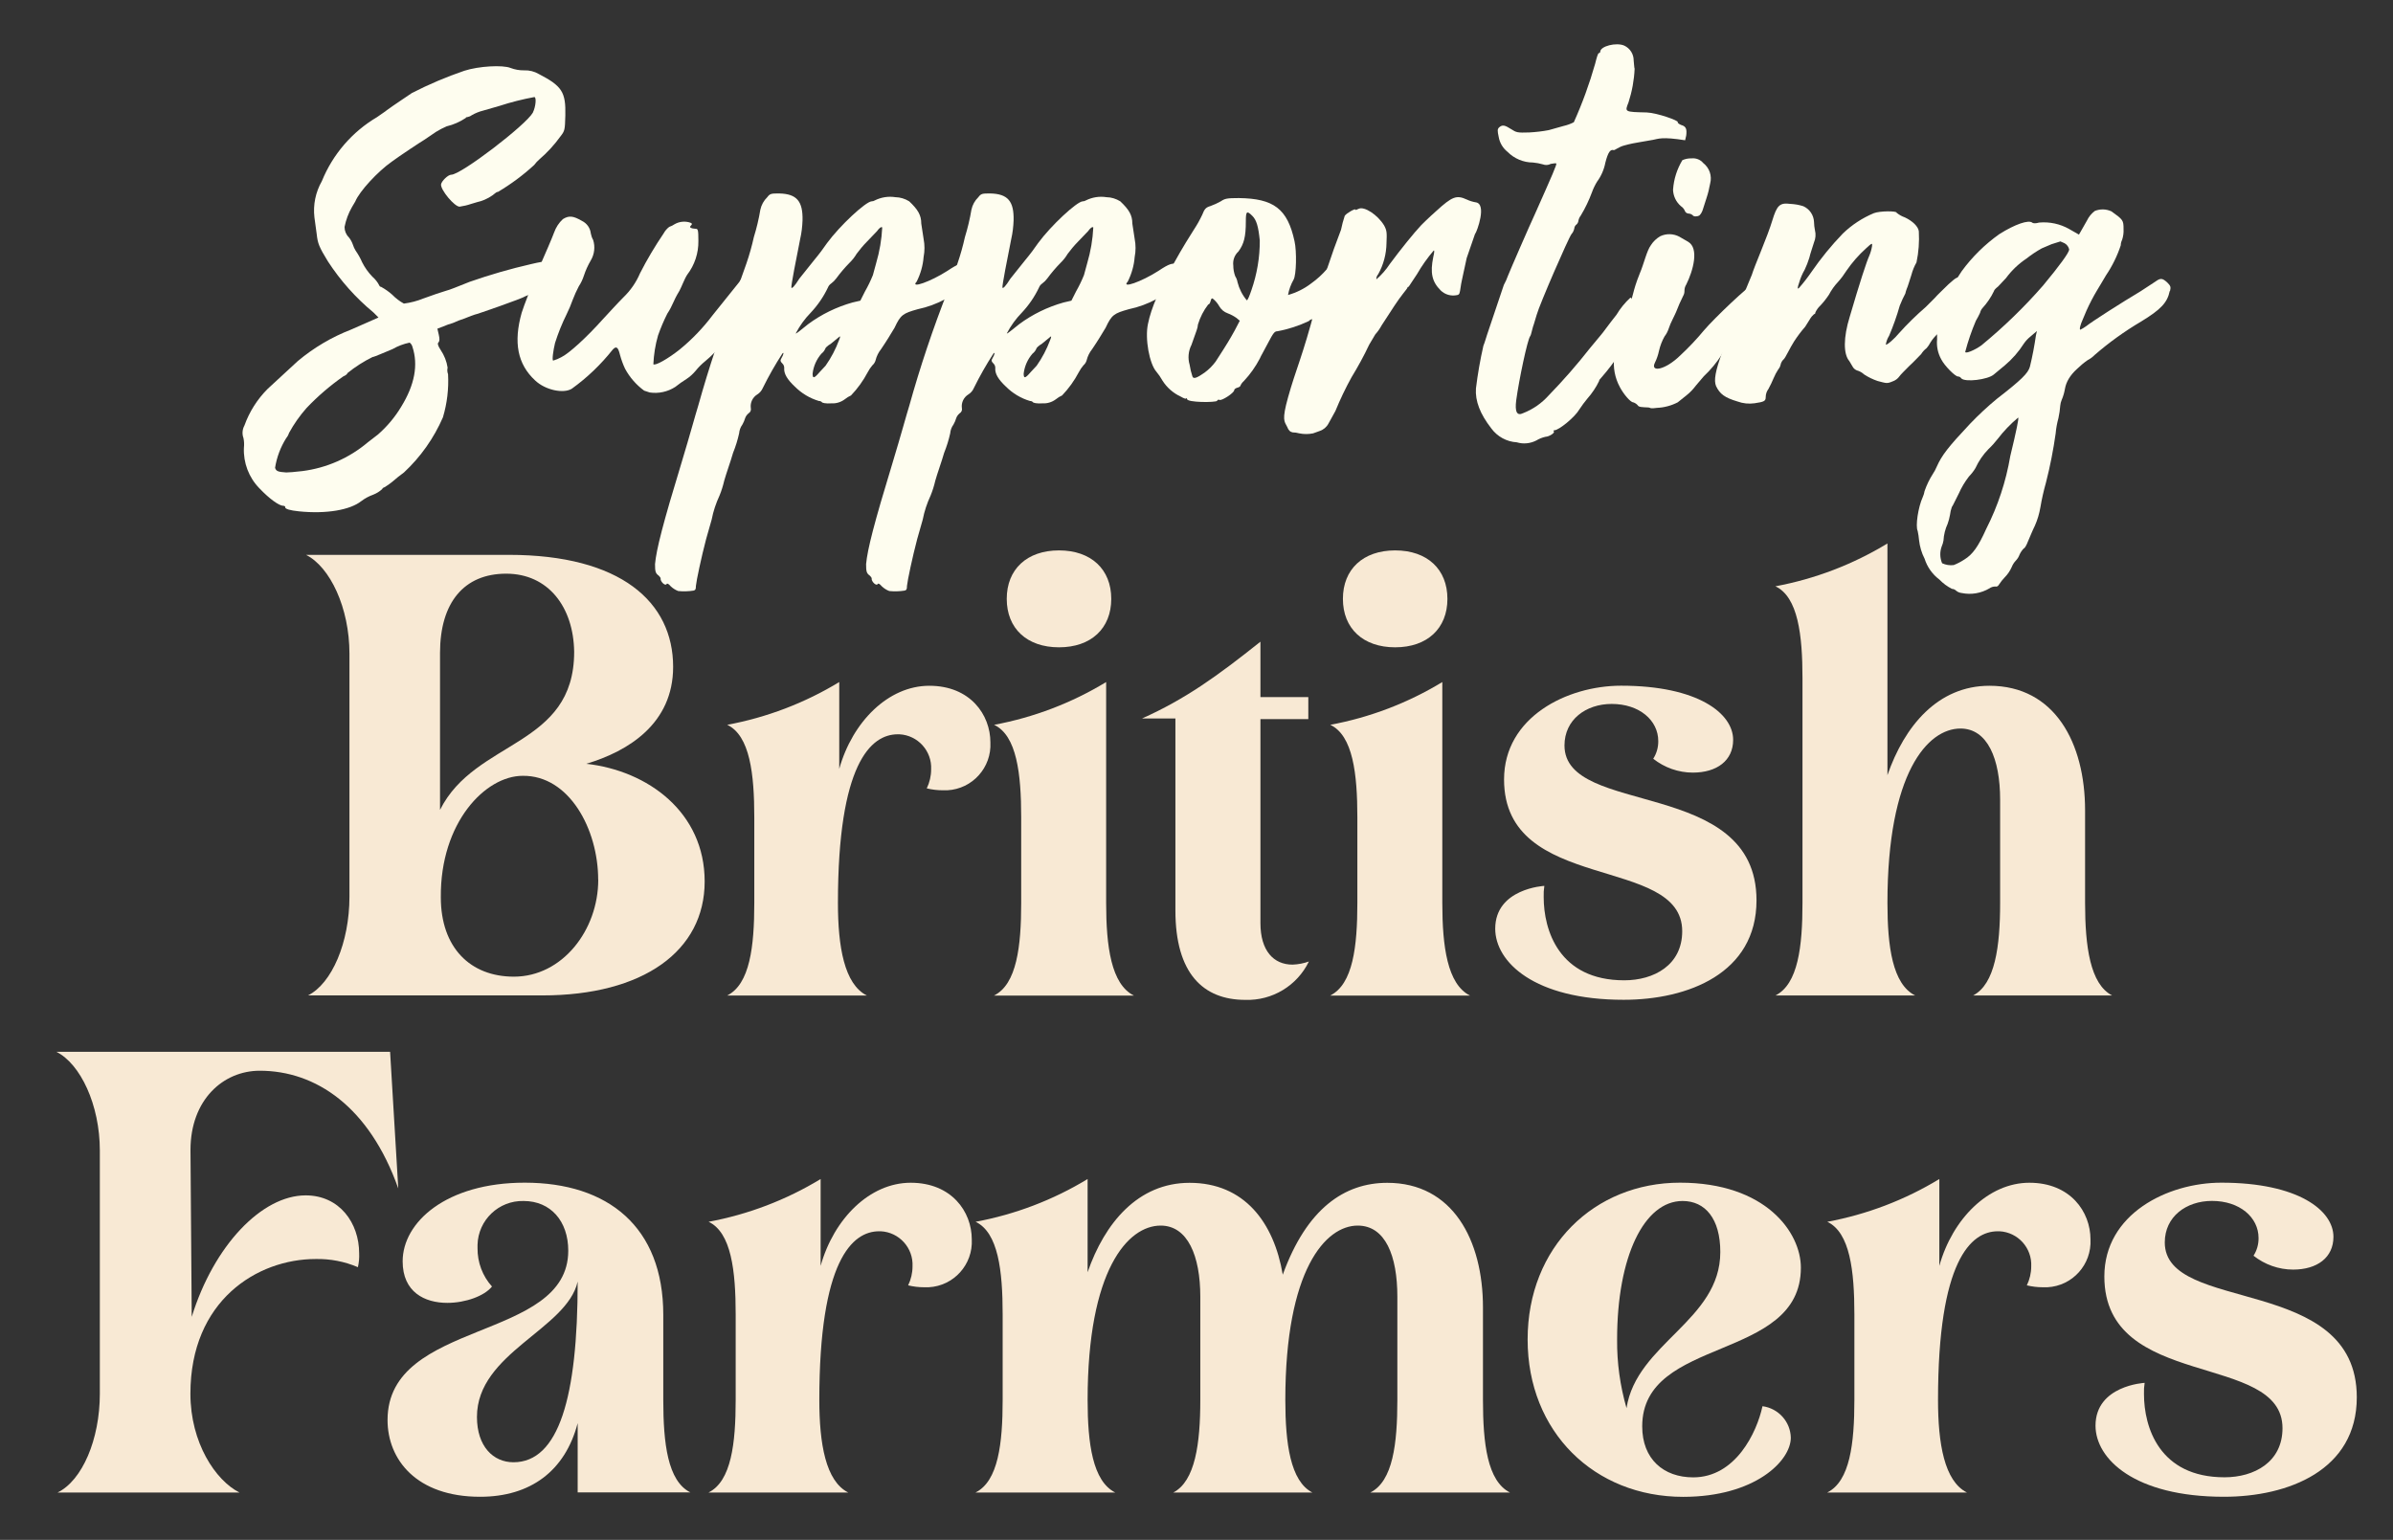
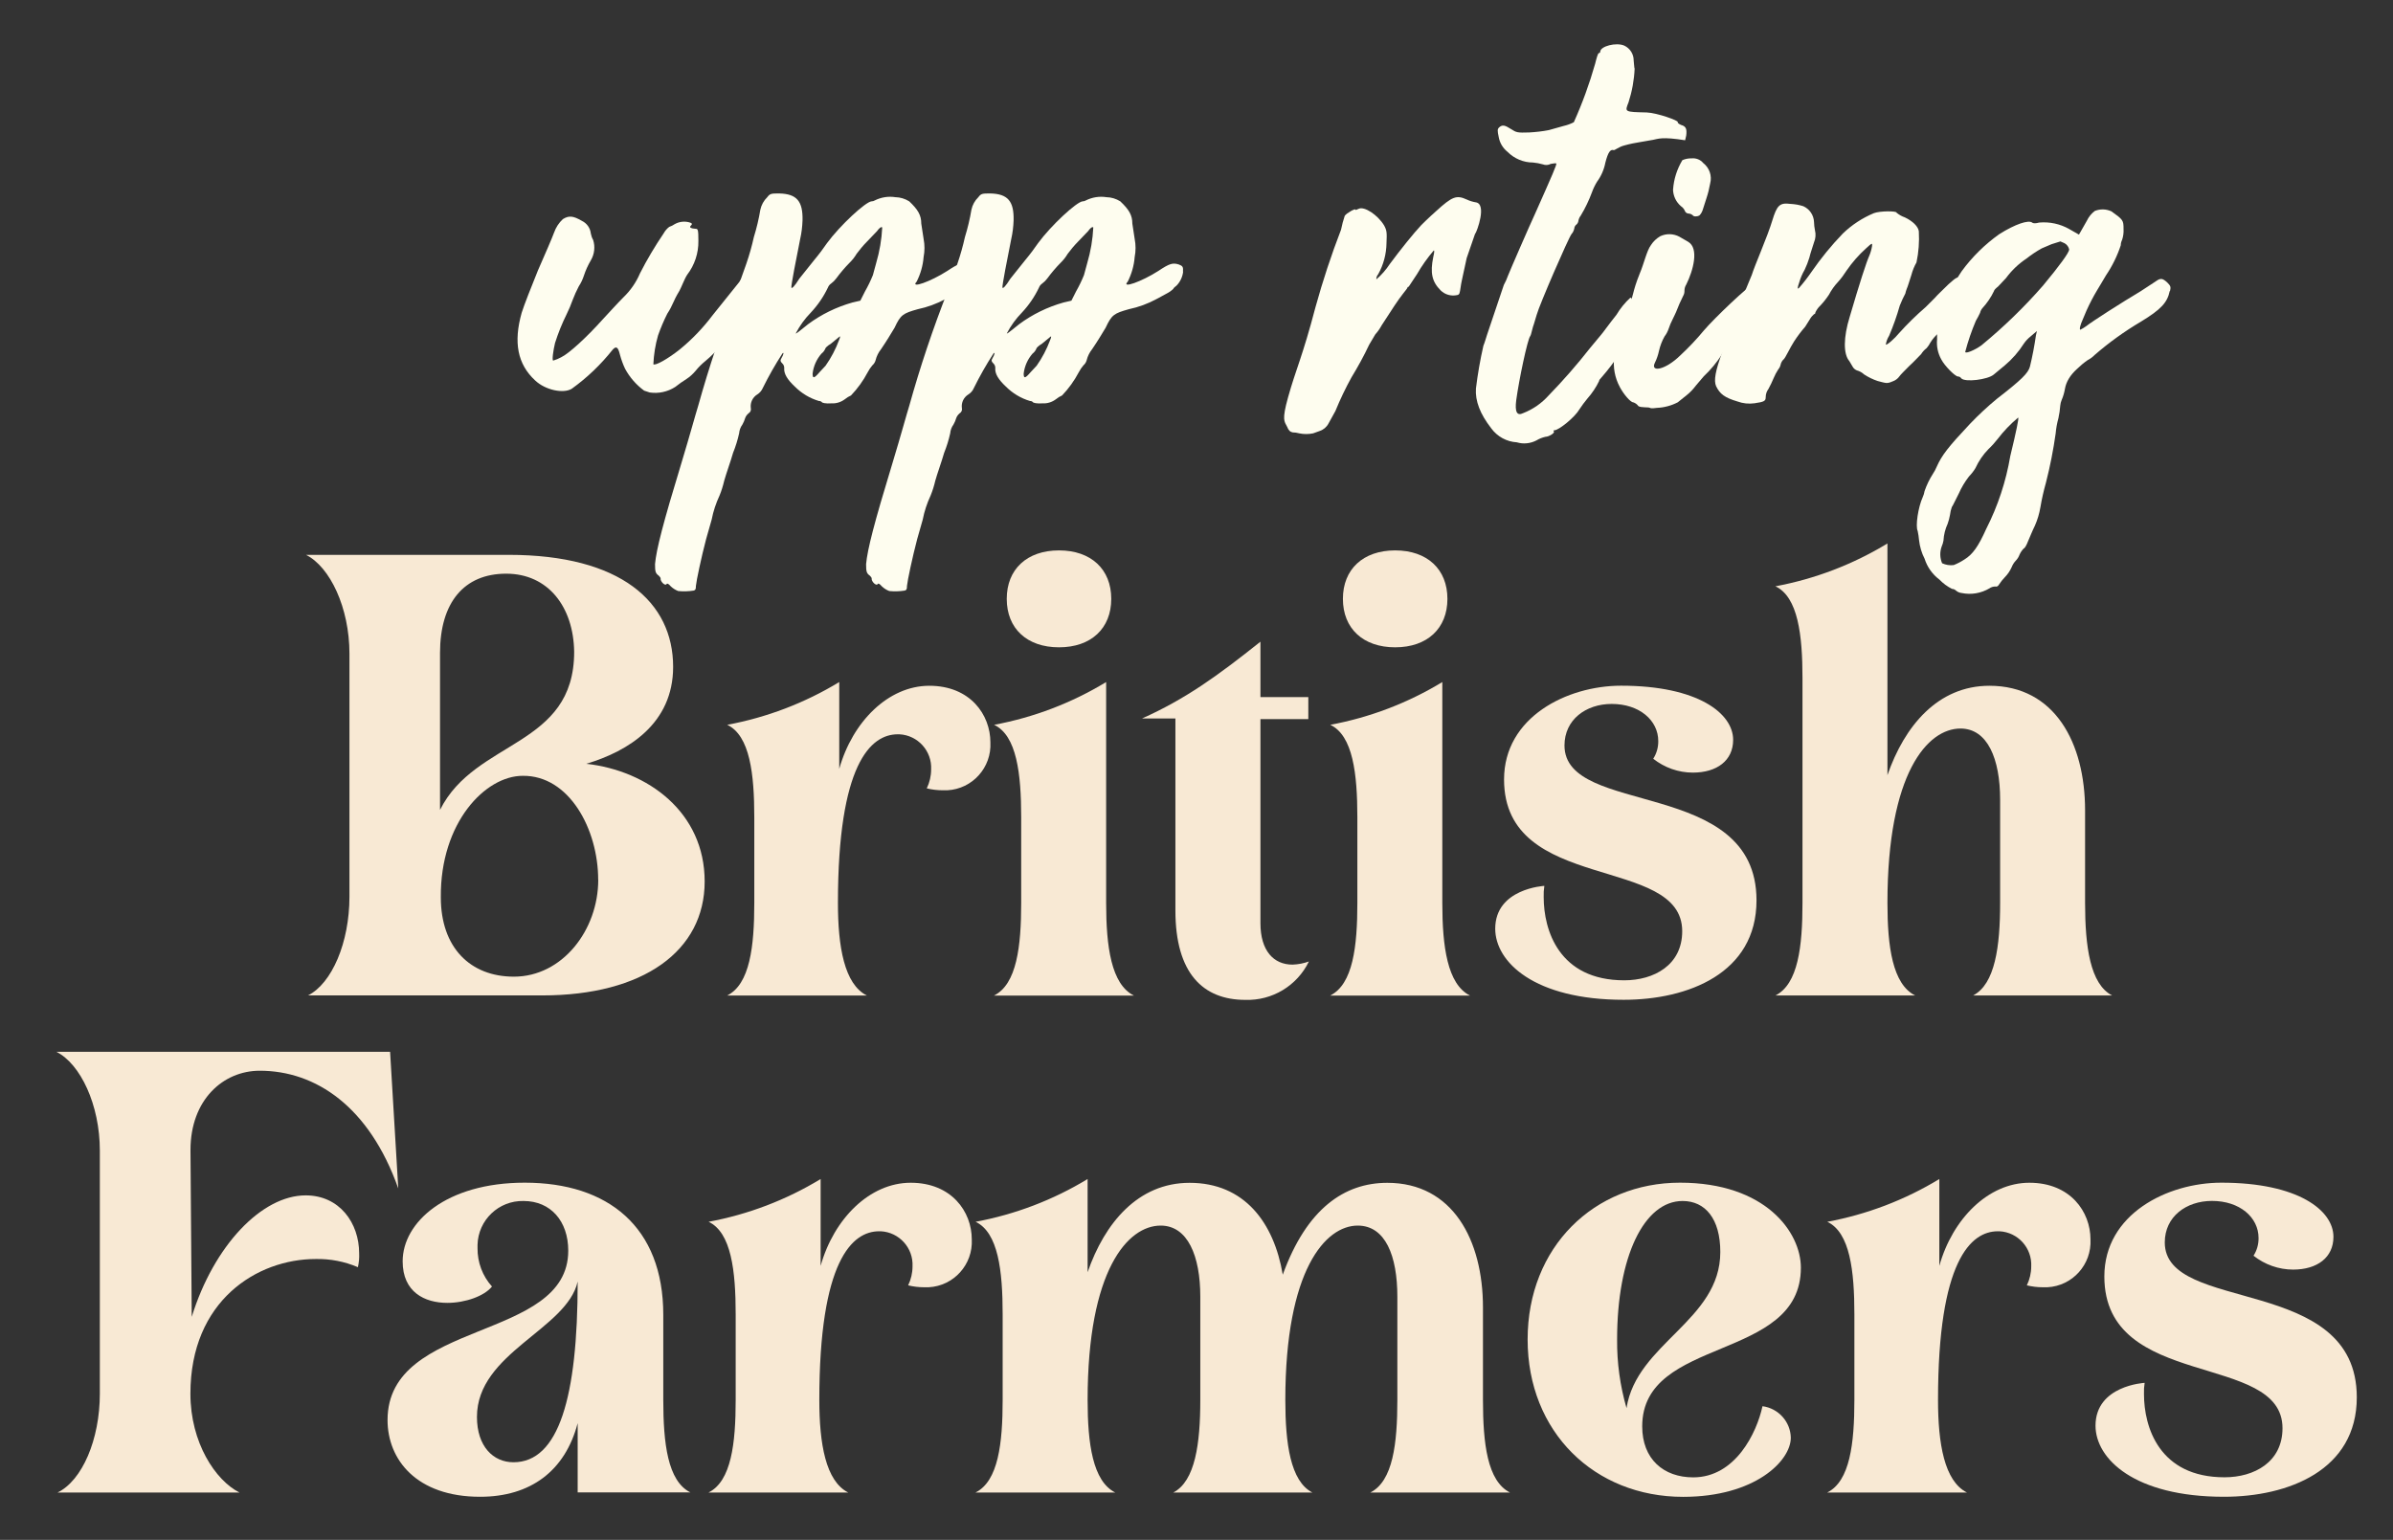
<svg xmlns="http://www.w3.org/2000/svg" id="Layer_1" viewBox="0 0 327.88 211.01">
  <rect x="0" y="0" width="327.88" height="211.01" fill="#333333" stroke="none" />
  <defs>
    <style>      .st0 {        fill: #fefdef;      }      .st1 {        fill: #f8e9d4;      }    </style>
  </defs>
-   <path id="Path_52573" class="st0" d="M51.09,48.9c-1.24.61-2.42,1.36-3.49,2.23,0,.13-.26.32-.57.45-1.81,1.27-3.5,2.72-5.02,4.32-.93,1.05-1.74,2.2-2.41,3.43-.08.26-.21.5-.38.7-.78,1.24-1.3,2.62-1.53,4.07.13.45.38.57,1.53.64.25,0,1.21-.06,2.22-.19,3.3-.42,6.42-1.79,8.96-3.94l1.4-1.08c1.25-1.1,2.33-2.38,3.18-3.81,1.84-2.99,2.35-5.72,1.53-8.2-.06-.23-.19-.43-.38-.57-.83.17-1.62.47-2.35.89-1.21.51-2.42,1.02-2.67,1.08M73.02,15.4c.38-.76.51-2.1.19-2.1-1.61.3-3.21.7-4.77,1.21l-2.22.64c-.56.14-1.09.35-1.59.64-.17.13-.37.21-.57.25-.13,0-.25.06-.25.13-.8.53-1.68.92-2.61,1.14-.51.22-.99.47-1.46.76l-1.59,1.08c-.44.25-3.43,2.23-4.45,2.99-1.91,1.33-4.45,4.07-5.02,5.47l-.45.76c-.49.85-.83,1.77-1.02,2.73,0,.53.2,1.03.57,1.4.25.3.44.65.57,1.02.09.29.22.57.38.83.35.5.65,1.03.89,1.59.36.72.84,1.39,1.4,1.97.39.34.72.75.95,1.21.04.11.14.19.25.19.55.3,1.06.66,1.53,1.08.47.48,1,.89,1.59,1.21.92-.12,1.81-.35,2.67-.7,1.21-.45,2.54-.89,2.99-1.02.89-.25,1.27-.45,3.37-1.27,2.75-.96,5.55-1.77,8.39-2.42,2.41-.57,2.16-.32,2.1.06-.06.19.95-.06,1.21-.06.51,0,.89.51.64.76-.29.45-.55.91-.76,1.4-.45.89-.7,1.21-1.08,1.27-1.02.25-2.02.59-2.99,1.02-.13.19-6.67,2.48-6.86,2.48-.06,0-.7.25-1.34.51-.56.18-1.11.39-1.65.64-.43.12-.86.27-1.27.45l-.83.32.19.82c.13.57.13.89-.06,1.08-.13.13-.06.45.32,1.02.49.73.82,1.55.95,2.42-.07.3-.05.61.06.89.11,2-.13,4-.7,5.91-1.24,2.86-3.06,5.44-5.34,7.56-.55.4-1.08.82-1.59,1.27-.34.28-.7.53-1.08.76-.14.03-.26.12-.32.25-.35.33-.76.58-1.21.76-.59.21-1.15.51-1.65.89-1.53,1.21-4.77,1.78-8.52,1.4-1.27-.13-1.91-.32-1.91-.57.06-.06-.06-.19-.25-.19-.57,0-1.91-.95-3.3-2.42-1.43-1.47-2.19-3.48-2.1-5.53.05-.45.03-.9-.06-1.33-.21-.56-.16-1.19.13-1.72.68-1.89,1.76-3.6,3.18-5.02l4.13-3.81c2.18-1.83,4.65-3.29,7.31-4.32l3.75-1.65-.7-.7c-2.42-2-4.52-4.36-6.23-6.99-1.21-1.97-1.4-2.48-1.53-3.69l-.32-2.35c-.2-1.72.16-3.45,1.02-4.96,1.49-3.67,4.15-6.76,7.56-8.77.51-.38,1.14-.76,1.34-.95.95-.7,2.8-1.91,3.43-2.35,2.32-1.19,4.72-2.21,7.18-3.05,1.97-.64,5.28-.83,6.36-.38.59.22,1.21.33,1.84.32.71-.03,1.42.15,2.03.51,3.18,1.65,3.69,2.48,3.62,5.66-.06,2.03-.06,2.1-.7,2.92-.83,1.15-1.79,2.19-2.86,3.11-.26.23-.5.48-.7.76-1.52,1.4-3.18,2.63-4.96,3.69-.12,0-.23.05-.32.13-.59.51-1.29.9-2.03,1.14-.06,0-.7.19-1.33.38-.52.18-1.05.3-1.59.38-.7,0-2.61-2.29-2.54-3.05.06-.44.95-1.33,1.4-1.33,1.34,0,10.23-6.8,11.19-8.52" />
  <path id="Path_52574" class="st0" d="M104.09,39.11c-.34,1.33-.92,2.58-1.72,3.69-1.08,1.08-1.46,1.46-1.46,1.65-.31.47-.65.91-1.02,1.33-.38.51-.83,1.14-.89,1.27-.69.89-1.48,1.7-2.35,2.42-.49.4-.94.84-1.33,1.33-.37.44-.79.83-1.27,1.14-.53.33-1.04.69-1.53,1.08-1.04.67-2.28.94-3.5.76l-.76-.25c-1.08-.79-1.97-1.81-2.61-2.99-.29-.61-.52-1.25-.7-1.91-.26-1.08-.51-1.27-1.02-.7-1.61,2.03-3.49,3.83-5.59,5.34-1.14.7-3.62.19-5.02-1.14-2.41-2.23-2.99-5.21-1.84-9.28.32-1.02,1.34-3.62,2.22-5.78.95-2.16,1.97-4.51,2.22-5.21.25-.7.66-1.34,1.21-1.84.83-.51,1.4-.45,2.61.25.67.33,1.13.97,1.21,1.72.06.31.16.61.32.89.3.94.18,1.95-.32,2.8-.39.66-.71,1.37-.95,2.1-.17.52-.4,1.01-.7,1.46-.31.6-.59,1.21-.83,1.84-.24.67-.51,1.33-.83,1.97-.63,1.27-1.16,2.59-1.59,3.94-.25,1.02-.44,2.42-.25,2.42.37-.11.74-.26,1.08-.45,1.08-.51,3.56-2.8,5.66-5.15.83-.89,2.1-2.29,2.86-3.05.98-.94,1.76-2.06,2.29-3.31.96-1.89,2.05-3.71,3.24-5.47.19-.35.45-.65.76-.89.27-.09.53-.22.76-.38.66-.37,1.45-.44,2.16-.19.26.13.26.19,0,.45q-.25.32.7.38c.32,0,.38.13.38,1.65.03,1.67-.51,3.31-1.53,4.64-.38.57-.76,1.65-1.08,2.23-.89,1.46-.89,1.97-1.65,3.11-.49.97-.91,1.97-1.27,2.99-.37,1.28-.58,2.61-.64,3.94.25.25,2.03-.76,3.62-2.03,1.69-1.38,3.2-2.96,4.51-4.7l3.62-4.51c.76-1.21,1.78-1.97,1.91-1.59.16.25.36.49.57.7.37.34.49.87.32,1.33" />
  <path id="Path_52575" class="st0" d="M114.9,46.23l-1.08.89c-.44.25-.76.57-.76.7-.11.25-.29.47-.51.64-.67.77-1.09,1.72-1.21,2.73,0,.7.19.7.95-.19l.83-.89c.76-1.08,1.38-2.26,1.84-3.5q.32-.76-.06-.38M120.87,31.16c-.13-.13-.44.13-.7.51l-1.4,1.46c-.51.52-.97,1.07-1.4,1.65-.26.44-.58.85-.95,1.21-.67.68-1.28,1.4-1.84,2.16-.2.27-.43.5-.7.7-.21.14-.36.34-.45.57-.6,1.26-1.4,2.42-2.35,3.43-.81.83-1.49,1.77-2.03,2.8-.06.13,0,.13,1.65-1.21,1.83-1.36,3.9-2.37,6.1-2.99l1.08-.25.64-1.27c.41-.72.77-1.46,1.08-2.23l.45-1.65c.47-1.59.75-3.24.83-4.89M133.19,37.21c-.08.72-.39,1.39-.89,1.91-.25.19-.45.38-.45.45-.26.26-.56.47-.89.64l-1.4.76c-1.2.65-2.48,1.12-3.81,1.4-2.03.57-2.35.76-3.18,2.54-.45.76-1.15,1.91-1.84,2.92-.36.45-.62.97-.76,1.53-.07.27-.23.52-.44.7-.25.29-.46.61-.64.95-.61,1.16-1.38,2.23-2.29,3.18-.3.13-.58.3-.83.51-.53.4-1.18.61-1.84.57-.76.06-1.34-.06-1.34-.19-.11-.09-.24-.14-.38-.13-1.25-.37-2.38-1.05-3.3-1.97-1.02-.95-1.53-1.78-1.46-2.54.01-.24-.08-.47-.26-.64-.25-.25-.32-.38-.13-.7.32-.51.38-.95.13-.64-.98,1.51-1.87,3.08-2.67,4.7-.16.37-.42.68-.76.89-.63.39-.98,1.11-.89,1.84.08.3-.05.61-.32.76-.2.17-.36.39-.45.64-.09.31-.22.61-.38.89-.26.35-.41.77-.45,1.21-.2.91-.48,1.8-.83,2.67-.32,1.14-.95,2.86-1.21,3.81-.16.69-.37,1.37-.64,2.03-.49,1.05-.86,2.16-1.08,3.3l-.76,2.67c-.64,2.42-1.34,5.72-1.4,6.42,0,.45-.06.57-.32.64-.69.11-1.4.13-2.1.06-.38-.14-.72-.36-1.02-.64-.32-.38-.51-.44-.57-.32-.19.32-.83-.32-.83-.7.06-.13-.13-.32-.25-.45-.45-.32-.51-.57-.51-1.59.19-2.03,1.08-5.53,3.62-13.85,1.21-4,1.91-6.61,2.29-7.82,1.49-5.34,3.25-10.6,5.28-15.76l1.33-3.75c.41-1.19.75-2.4,1.02-3.62.38-1.23.68-2.48.89-3.75.14-.66.47-1.25.95-1.72.38-.51.57-.51,1.65-.51,2.41.06,3.24,1.08,3.18,3.69-.03.86-.13,1.71-.32,2.54-.51,2.54-1.27,6.42-1.21,6.67.06.19.45-.19,1.08-1.21l2.03-2.54c.64-.76,1.4-1.78,1.78-2.35,1.78-2.42,5.28-5.66,6.1-5.72.16,0,.31-.04.45-.13.86-.43,1.84-.59,2.8-.44.68.01,1.33.21,1.91.57,1.21,1.14,1.65,1.91,1.65,3.05l.32,2.1c.16.82.16,1.66,0,2.48-.09,1.17-.42,2.32-.95,3.37-.95,1.02,1.91,0,4.19-1.46,1.53-1.02,1.97-1.15,2.8-.89.51.19.64.32.57.95" />
  <path id="Path_52576" class="st0" d="M143.82,46.23l-1.08.89c-.44.25-.76.57-.76.7-.11.25-.29.47-.51.64-.67.77-1.09,1.72-1.21,2.73,0,.7.19.7.95-.19l.83-.89c.76-1.08,1.38-2.26,1.84-3.5q.32-.76-.06-.38M149.79,31.16c-.13-.13-.44.13-.7.51l-1.4,1.46c-.51.52-.97,1.07-1.4,1.65-.26.44-.58.85-.95,1.21-.67.68-1.28,1.4-1.84,2.16-.2.27-.43.5-.7.7-.21.14-.36.34-.45.57-.6,1.26-1.4,2.42-2.35,3.43-.81.83-1.49,1.77-2.03,2.8-.06.13,0,.13,1.65-1.21,1.83-1.36,3.9-2.37,6.1-2.99l1.08-.25.64-1.27c.41-.72.77-1.46,1.08-2.23l.45-1.65c.47-1.59.75-3.24.83-4.89M162.11,37.21c-.08.72-.39,1.39-.89,1.91-.25.19-.45.38-.45.45-.26.26-.56.47-.89.64l-1.4.76c-1.2.65-2.48,1.12-3.81,1.4-2.03.57-2.35.76-3.18,2.54-.45.76-1.15,1.91-1.84,2.92-.36.45-.62.97-.76,1.53-.07.27-.23.52-.44.7-.25.29-.46.61-.64.95-.61,1.16-1.38,2.23-2.29,3.18-.3.13-.58.3-.83.51-.53.4-1.18.61-1.84.57-.76.06-1.34-.06-1.34-.19-.11-.09-.24-.14-.38-.13-1.25-.37-2.38-1.05-3.3-1.97-1.02-.95-1.53-1.78-1.46-2.54.01-.24-.08-.47-.26-.64-.25-.25-.32-.38-.13-.7.32-.51.38-.95.13-.64-.98,1.51-1.87,3.08-2.67,4.7-.15.37-.42.68-.76.89-.63.39-.98,1.11-.89,1.84.08.3-.05.61-.32.76-.2.17-.36.39-.45.64-.09.31-.22.61-.38.89-.26.35-.41.77-.45,1.21-.2.91-.48,1.8-.83,2.67-.32,1.14-.95,2.86-1.21,3.81-.16.69-.37,1.37-.64,2.03-.49,1.05-.86,2.16-1.08,3.3l-.76,2.67c-.64,2.42-1.34,5.72-1.4,6.42,0,.45-.06.57-.32.64-.69.11-1.4.13-2.1.06-.38-.14-.72-.36-1.02-.64-.32-.38-.51-.44-.57-.32-.19.32-.83-.32-.83-.7.06-.13-.13-.32-.25-.45-.45-.32-.51-.57-.51-1.59.19-2.03,1.08-5.53,3.62-13.85,1.21-4,1.91-6.61,2.29-7.82,1.49-5.34,3.25-10.6,5.28-15.76l1.33-3.75c.41-1.19.75-2.4,1.02-3.62.38-1.23.68-2.48.89-3.75.14-.66.47-1.25.95-1.72.38-.51.57-.51,1.65-.51,2.41.06,3.24,1.08,3.18,3.69-.03.86-.13,1.71-.32,2.54-.51,2.54-1.27,6.42-1.21,6.67.06.19.45-.19,1.08-1.21l2.03-2.54c.64-.76,1.4-1.78,1.78-2.35,1.78-2.42,5.28-5.66,6.1-5.72.16,0,.31-.04.45-.13.86-.43,1.84-.59,2.8-.44.68.01,1.33.21,1.91.57,1.21,1.14,1.65,1.91,1.65,3.05l.32,2.1c.16.82.16,1.66,0,2.48-.09,1.17-.42,2.32-.95,3.37-.95,1.02,1.91,0,4.19-1.46,1.53-1.02,1.97-1.15,2.8-.89.51.19.64.32.57.95" />
-   <path id="Path_52577" class="st0" d="M172.61,32.95c-.19-1.91-.45-2.8-1.02-3.37-.76-.76-.89-.64-.89.76,0,2.1-.26,3.11-1.02,4.13-.53.48-.79,1.2-.7,1.91,0,.5.09.99.26,1.46.16.25.27.53.32.83.23.91.66,1.76,1.27,2.48.13,0,.38-.64.64-1.4.76-2.19,1.15-4.48,1.14-6.8M169.87,43.95l-.45-.38c-.37-.26-.78-.48-1.21-.64-.48-.17-.89-.51-1.14-.95-.19-.33-.42-.63-.7-.89-.32-.32-.38-.25-.51.19-.06.25-.19.45-.32.45-.63.82-1.1,1.74-1.4,2.73-.02.28-.09.56-.19.83l-.7,1.97c-.43.85-.52,1.82-.25,2.73.08.54.21,1.07.38,1.59.13.38.57.25,1.65-.51.59-.43,1.1-.94,1.53-1.52,1.65-2.54,1.97-3.11,2.61-4.26l.7-1.34ZM185.64,37.27c-.16.41-.27.84-.32,1.27-.06.57-.32.83-.89,1.33-.45.38-.83.83-.83,1.02-.02.16-.12.3-.25.38-.17.06-.29.2-.32.38,0,.13-.06.25-.19.25s-.51.25-1.65,1.21c-.19.13-.41.21-.64.25-.19,0-.32.06-.32.19,0,.06-.13.19-.38.19-.2,0-.39.1-.51.25-1.37.65-2.83,1.13-4.32,1.4-.38,0-.57.25-1.27,1.59-.45.89-1.02,1.84-1.14,2.16-.58,1.11-1.31,2.14-2.16,3.05-.22.19-.4.43-.51.7,0,.06-.19.19-.45.25-.19.06-.38.19-.38.32,0,.38-1.78,1.53-2.03,1.33-.12-.06-.26,0-.31.11,0,0,0,.01,0,.02-.19.25-4.13.25-4.13-.25,0-.13-.06-.13-.13-.06s-.38-.06-.7-.25c-1.05-.48-1.93-1.25-2.54-2.22-.24-.43-.51-.83-.83-1.21-.95-1.08-1.59-4.51-1.15-6.55.45-2.23,1.59-4.77,3.56-8.33,1.08-1.97,2.35-4,2.73-4.58.43-.65.81-1.33,1.14-2.03.32-.83.51-1.02,1.14-1.21.48-.17.95-.39,1.4-.64.57-.38.83-.45,2.48-.45,4.77.06,6.67,1.46,7.63,5.91.32,1.4.25,4.64-.13,5.27-.37.65-.63,1.36-.76,2.1,1.15-.32,2.23-.86,3.18-1.59.8-.57,1.52-1.23,2.16-1.97.33-.47.74-.88,1.21-1.21.17-.03.33-.12.45-.25.38-.45,2.03-.13,1.97.38.04.21.13.4.25.57.2.27.18.65-.06.89" />
  <path id="Path_52578" class="st0" d="M202.1,32.06l-1.14,3.3-.51,2.35c-.06.32-.25,1.08-.32,1.65-.13.83-.13,1.02-.51,1.08-.8.17-1.64-.07-2.22-.64-1.21-1.21-1.46-2.42-1.02-4.58.13-.57.19-.95.06-.89-.86,1.01-1.63,2.09-2.29,3.24l-1.14,1.72c-.1,0-.19.09-.19.19,0,.06-.89,1.08-1.72,2.35l-1.78,2.73c-.25.46-.54.88-.89,1.27l-.83,1.4c-.72,1.53-1.53,3.01-2.41,4.45-.83,1.5-1.57,3.05-2.22,4.64l-.95,1.72c-.25.48-.69.85-1.21,1.02l-.89.32c-.63.13-1.28.13-1.91,0-.29-.08-.59-.13-.89-.13-.32-.06-.57-.25-.76-.76-.38-.76-.76-.89.13-4.07,1.08-3.88,1.97-5.53,3.75-12.33.99-3.59,2.16-7.14,3.5-10.61.13-.65.3-1.28.51-1.91.25-.38,1.53-1.08,1.46-.83,0,.06.19,0,.45-.13.76-.38,2.61.83,3.49,2.29.38.7.38,1.02.32,2.42-.02,1.49-.41,2.96-1.14,4.26-.17.19-.26.44-.25.7.71-.61,1.33-1.32,1.84-2.1,1.46-1.97,3.3-4.26,4.32-5.34.13-.13,1.02-1.02,2.03-1.91,2.22-2.03,2.8-2.23,4.2-1.59.38.18.79.31,1.21.38,1.59.19.19,4-.06,4.32" />
  <path id="Path_52579" class="st0" d="M231.02,18.65l-.13.57c-3.18-.51-3.69-.19-4.39-.06l-1.84.32c-.45.06-1.4.25-2.1.45-.76.19-1.34.7-1.46.64-.45-.13-.76.25-1.14,1.72-.18.94-.57,1.84-1.14,2.61-.28.46-.52.95-.7,1.46-.41,1.1-.92,2.17-1.53,3.18-.16.2-.27.44-.32.7-.02.2-.11.38-.25.51-.19.13-.3.34-.32.57-.06.28-.19.55-.38.76-.38.45-4.39,9.66-4.77,11.06-.13.38-.32,1.14-.51,1.65-.13.51-.25.95-.25.95-.02.11-.07.22-.13.32-.38.51-1.53,5.97-1.91,8.77q-.32,2.42.95,1.78c1.34-.52,2.53-1.35,3.49-2.42,2-2.06,3.89-4.22,5.66-6.48l1.53-1.84c.19-.19,1.08-1.46,2.1-2.73.52-.87,1.16-1.66,1.91-2.35.13,0,.19.13.25.32,0,.19.25.45.45.7.32.25.38.45.25,1.21-.11.44-.18.88-.19,1.33.06.57-.38,1.4-1.46,2.86-.26.36-.5.75-.7,1.14-.79,1.2-1.66,2.35-2.61,3.43-.19.19-.32.38-.25.38-.43.9-.99,1.74-1.65,2.48-.39.47-.75.96-1.08,1.46-.57,1.02-2.8,2.86-3.43,2.86-.13,0-.13.06-.06.19.13.19-.7.7-1.14.7-.45.1-.88.27-1.27.51-.82.42-1.78.52-2.67.25-1.39-.08-2.67-.78-3.5-1.91-1.53-1.97-2.22-3.75-2.1-5.47.24-1.97.58-3.92,1.02-5.85.19-.45.38-1.15.51-1.53l2.29-6.8c.22-.41.42-.83.57-1.27.19-.51,2.92-6.8,3.75-8.58,2.35-5.28,2.99-6.74,2.86-6.8-.06-.06-.38,0-.76.06-.33.18-.73.2-1.08.06-.44-.12-.88-.21-1.34-.25-1.31,0-2.57-.53-3.49-1.46-.64-.51-1.07-1.23-1.21-2.03-.19-.89-.19-1.08.06-1.33.45-.38.76-.32,1.65.25.7.45.83.51,2.48.45.9-.05,1.79-.15,2.67-.32l2.03-.57c.49-.11.96-.28,1.4-.51,1.17-2.6,2.14-5.27,2.92-8.01.19-.76.38-1.46.51-1.46.1,0,.19-.09.19-.19,0-.76,2.22-1.33,3.31-.83.78.37,1.28,1.17,1.27,2.03.06.45.06.95.13,1.14-.07,1.56-.35,3.09-.83,4.58-.51,1.33-.64,1.33,2.48,1.4,1.46.06,4.45,1.14,4.26,1.33-.06.06.13.25.45.38.7.19.83.57.7,1.53" />
  <path id="Path_52580" class="st0" d="M229.24,25.95c.1-1.41.54-2.78,1.27-4,.4-.18.83-.26,1.27-.25.6-.06,1.2.17,1.59.64.85.66,1.23,1.76.95,2.8-.12.69-.29,1.37-.51,2.03l-.51,1.59c-.09.28-.24.55-.45.76-.32.19-.83.19-.95-.06-.15-.11-.32-.18-.51-.19-.27,0-.5-.19-.57-.45-.12-.23-.29-.43-.51-.57-.67-.58-1.06-1.41-1.08-2.29M239.09,44.14c-.53.67-1.01,1.37-1.46,2.1-.21.39-.47.75-.76,1.08-.25.21-.44.47-.57.76,0,.13-.06.25-.19.25s-.19.13-.19.25c-.7,1.09-1.53,2.1-2.48,2.99l-1.08,1.27c-.35.47-.75.9-1.21,1.27l-1.27,1.02c-.89.46-1.86.72-2.86.76-.19,0-.7.13-.95,0-.19-.13-1.27,0-1.59-.25-.17-.24-.42-.42-.7-.51-.38,0-1.34-1.14-1.84-2.1-.68-1.26-.95-2.71-.76-4.13.26-2.32.91-4.57,1.91-6.67.76-1.65.51-2.1,1.59-4.77.57-1.33.95-3.11,1.53-3.88.32-.5.76-.91,1.27-1.21.83-.39,1.8-.37,2.61.06l1.21.7c1.53.89.7,3.94-.25,5.85-.16.25-.25.53-.25.83.01.27-.05.53-.19.76-.35.7-.67,1.42-.95,2.16,0,.06-.25.51-.51,1.08-.2.39-.37.79-.51,1.21-.13.39-.32.76-.57,1.08-.35.62-.6,1.28-.76,1.97-.12.57-.31,1.13-.57,1.65-.64,1.33,1.4,1.02,3.49-1.02,1.15-1.07,2.24-2.22,3.24-3.43,1.46-1.72,6.36-6.36,6.67-6.23.22.28.38.6.45.95.25,1.4-.06,2.35-1.46,4.13" />
  <path id="Path_52581" class="st0" d="M269.53,40.51c-.34.78-.81,1.49-1.4,2.1-.06.06-.19.19-.19.25-.41.65-.9,1.25-1.46,1.78l-.32.38c-.16.27-.38.51-.64.7-.39.35-.74.76-1.02,1.21-.14.27-.31.53-.51.76-.3.23-.56.51-.76.83-.32.32-1.02,1.08-1.65,1.65-.57.57-1.21,1.21-1.33,1.4-.23.33-.57.57-.95.7-.76.32-.83.25-2.03-.06-.65-.22-1.27-.52-1.84-.89-.29-.27-.64-.47-1.02-.57-.24-.1-.45-.28-.57-.51l-.45-.76c-.83-.95-.83-3.24.06-6.1,1.34-4.58,2.29-7.5,2.67-8.33.18-.43.31-.88.38-1.33.06-.45,0-.45-.83.32-1.01.91-1.9,1.93-2.67,3.05-.34.54-.72,1.05-1.14,1.52-.5.53-.93,1.13-1.27,1.78-.36.54-.76,1.05-1.21,1.52-.27.25-.48.56-.64.89,0,.13-.06.25-.19.25-.23.2-.42.43-.57.7l-.64,1.02c-.56.64-1.07,1.32-1.53,2.03-.57.89-1.14,2.16-1.4,2.42-.23.2-.38.47-.44.76-.05.23-.16.45-.32.64-.25.38-.46.78-.64,1.21-.21.5-.44.99-.7,1.46-.25.33-.38.73-.38,1.14,0,.51-.19.64-1.53.83-.79.11-1.6.03-2.35-.25-1.72-.51-2.41-1.02-2.92-2.1-.32-.76-.13-2.03.89-4.77l1.27-3.62,1.53-3.94,1.21-2.92c.13-.45.7-1.91,1.27-3.3s1.27-3.24,1.53-4.13c.64-2.1,1.02-2.48,2.48-2.29.6.03,1.2.13,1.78.32.86.39,1.42,1.22,1.46,2.16.01.38.05.77.13,1.14.14.55.09,1.13-.13,1.65-.19.64-.51,1.52-.64,2.1-.17.57-.39,1.12-.64,1.65-.33.56-.58,1.16-.76,1.78q-.38,1.08,0,.7c.62-.7,1.19-1.45,1.72-2.22,1.28-1.85,2.7-3.59,4.26-5.21,1.23-1.19,2.68-2.14,4.26-2.8.83-.32,3.18-.32,3.11-.06.34.28.73.5,1.14.64,1.08.51,1.84,1.27,1.91,1.91.08,1.43-.02,2.86-.32,4.26-.31.54-.54,1.12-.7,1.72-.25.76-.51,1.65-.64,1.91-.08.21-.14.42-.19.64l-.38.76-.38.89c-.4,1.41-.89,2.79-1.46,4.13-.23.37-.39.78-.45,1.21.13.13,1.27-.89,1.78-1.53,1.15-1.28,2.38-2.49,3.69-3.62l1.21-1.21c.38-.45,1.27-1.27,1.91-1.91,1.14-1.02,1.21-1.02,1.72-.83.27.15.48.4.57.7.03.3.1.6.19.89.12.26.14.55.06.83" />
  <path id="Path_52582" class="st0" d="M283.52,34.22c-.07-.37-.3-.7-.64-.89l-.57-.25-1.21.38-1.34.57c-.74.41-1.44.88-2.1,1.4-1.08.72-2.03,1.62-2.8,2.67l-1.08,1.15c-.32.25-.57.51-.57.63-.41.86-.95,1.65-1.59,2.35-.16.18-.26.4-.32.64-.17.37-.36.73-.57,1.08-.59,1.38-1.08,2.81-1.46,4.26,0,.32,1.34-.25,2.22-.89,3.04-2.5,5.87-5.24,8.45-8.2,2.22-2.67,3.56-4.51,3.56-4.9M276.52,57.22c-1.04.87-1.98,1.85-2.8,2.92-.39.5-.81.97-1.27,1.4-.74.76-1.34,1.64-1.78,2.6-.25.42-.55.8-.89,1.15-.56.72-1.03,1.51-1.4,2.35-.44.83-.83,1.72-.95,1.84-.12.35-.21.71-.25,1.08-.07.41-.18.81-.32,1.21-.33.72-.53,1.5-.57,2.29-.05.29-.13.56-.25.83-.27.74-.25,1.56.06,2.29.5.23,1.05.32,1.59.25.51-.2,1-.46,1.46-.76,1.14-.7,1.91-1.78,2.99-4.19,1.6-3.14,2.71-6.5,3.3-9.98.83-3.43,1.21-5.27,1.08-5.27M297.29,39.87c-.32,1.59-1.21,2.54-3.94,4.2-2.25,1.33-4.38,2.86-6.36,4.58-.28.29-.6.52-.95.7-.52.36-1.01.77-1.46,1.21q-1.4,1.27-1.65,2.73c-.09.52-.24,1.04-.45,1.52-.1.24-.17.5-.19.76-.04.58-.13,1.15-.25,1.72-.19.69-.32,1.39-.38,2.1-.32,2.27-.76,4.52-1.33,6.74-.31,1.11-.57,2.23-.76,3.37-.15.88-.4,1.73-.76,2.54-.32.64-.7,1.59-.95,2.16-.19.51-.45.95-.57.95-.23.24-.43.52-.57.83-.11.31-.28.59-.51.83-.25.26-.44.56-.57.89-.23.52-.55,1-.95,1.4-.28.3-.54.61-.76.95-.13.25-.32.38-.51.32-.3-.01-.59.08-.83.25-1.15.68-2.51.91-3.81.64-.28-.03-.55-.14-.76-.32-.16-.15-.36-.24-.57-.25-.64-.32-1.22-.75-1.72-1.27-.96-.72-1.67-1.72-2.03-2.86-.41-.79-.66-1.66-.76-2.54-.04-.43-.1-.85-.19-1.27-.32-.64.06-3.24.7-4.64.12-.26.2-.54.25-.83.29-.83.67-1.62,1.14-2.35.2-.3.37-.62.51-.95.7-1.59,1.59-2.73,4.58-5.91,1.16-1.21,2.39-2.36,3.69-3.43,3.37-2.61,4.26-3.5,4.51-4.39.35-1.43.62-2.87.83-4.32l.13-.57-.89.76c-.34.27-.64.59-.89.95-.71,1.12-1.59,2.13-2.61,2.99l-1.53,1.27c-.83.7-3.94,1.08-4.45.51-.1-.15-.26-.25-.45-.25-.38,0-1.84-1.46-2.29-2.35-.46-.83-.66-1.78-.57-2.73-.06-3.18.76-5.47,3.37-9.34,1.43-1.96,3.17-3.67,5.15-5.08,2.22-1.4,4-1.97,4.51-1.59.13.13.51.13.95,0,1.44-.13,2.88.18,4.13.89l1.33.76.26-.45.83-1.46c.25-.53.62-.98,1.08-1.33.74-.3,1.57-.28,2.29.06,1.59,1.14,1.65,1.21,1.65,2.42.03.49-.04.99-.19,1.46-.12.24-.19.5-.19.76-.48,1.46-1.17,2.86-2.03,4.13l-.64,1.08-.57.95c-.54.9-1.03,1.84-1.46,2.8l-.51,1.21c-.32.7-.51,1.4-.32,1.4.29-.15.57-.32.83-.51.7-.57,4.77-3.18,7.44-4.77l2.03-1.33c.7-.51.95-.44,1.59.13.51.51.51.64.38,1.21" />
  <path id="Path_52583" class="st1" d="M81.96,120.54c0-6.9-3.97-14.32-10.35-14.23-5.09,0-11.3,6.38-11.21,16.65,0,6.9,4.05,10.87,10.01,10.87,6.64,0,11.56-6.38,11.56-13.28M60.3,110.96c4.83-9.66,18.37-8.54,18.37-21.65-.09-6.12-3.54-10.7-9.32-10.7s-9.06,3.97-9.06,10.87v21.48ZM42.19,136.41c3.28-1.64,5.69-7.25,5.69-13.54v-33.3c0-6.3-2.67-11.9-5.95-13.54h27.78c15.35,0,22.52,6.47,22.52,15.35,0,7.76-6.12,11.56-11.9,13.28,8.45.95,16.22,6.64,16.22,16.13s-8.37,15.61-22.26,15.61h-32.09Z" />
  <path id="Path_52584" class="st1" d="M99.64,136.41c3.11-1.55,3.71-6.73,3.71-12.68v-11.73c0-5.95-.6-11.21-3.71-12.68,5.43-1.01,10.63-2.99,15.35-5.86v11.9c1.81-6.47,6.73-11.39,12.34-11.39s8.37,3.97,8.37,7.76c.18,3.44-2.46,6.38-5.9,6.56-.22.01-.44.01-.66,0-.73,0-1.45-.09-2.16-.26.39-.81.6-1.69.6-2.59.13-2.53-1.82-4.69-4.35-4.82-.07,0-.15,0-.22,0-3.71,0-8.2,4.05-8.2,23.12,0,5.95.86,11.13,3.97,12.68h-19.14Z" />
  <path id="Path_52585" class="st1" d="M137.94,82.06c0-4.05,2.76-6.64,7.16-6.64s7.16,2.59,7.16,6.64-2.76,6.64-7.16,6.64-7.16-2.59-7.16-6.64M136.21,136.41c3.1-1.55,3.71-6.73,3.71-12.68v-11.73c0-5.95-.6-11.21-3.71-12.68,5.43-1.01,10.63-2.99,15.35-5.86v30.28c0,5.95.69,11.13,3.8,12.68h-19.15Z" />
  <path id="Path_52586" class="st1" d="M161.05,124.76v-26.31h-4.57c5.95-2.67,10.27-5.78,16.22-10.52v7.59h6.56v3.02h-6.56v27.95c0,3.8,1.81,5.69,4.4,5.69.77-.03,1.52-.17,2.24-.43-1.61,3.32-5.02,5.38-8.71,5.26-5.78,0-9.58-3.62-9.58-12.25" />
  <path id="Path_52587" class="st1" d="M184,82.06c0-4.05,2.76-6.64,7.16-6.64s7.16,2.59,7.16,6.64-2.76,6.64-7.16,6.64-7.16-2.59-7.16-6.64M182.27,136.41c3.11-1.55,3.71-6.73,3.71-12.68v-11.73c0-5.95-.6-11.21-3.71-12.68,5.43-1.01,10.63-2.99,15.35-5.86v30.28c0,5.95.69,11.13,3.79,12.68h-19.15Z" />
  <path id="Path_52588" class="st1" d="M204.87,127.26c0-5.52,6.73-5.87,6.73-5.87-.08.51-.11,1.03-.09,1.55,0,4.49,2.07,11.39,11.04,11.39,4.05,0,7.94-2.07,7.94-6.73,0-10.52-24.41-5.09-24.41-20.79,0-8.54,8.63-12.85,16.04-12.85,10.52,0,15.35,3.8,15.35,7.42,0,2.85-2.24,4.49-5.52,4.49-1.97,0-3.89-.68-5.43-1.9.46-.72.7-1.56.69-2.42,0-2.85-2.59-5.09-6.38-5.09-3.54,0-6.47,2.16-6.47,5.69,0,9.83,26.31,4.31,26.31,21.22,0,10.01-9.4,13.63-18.2,13.63-12.25,0-17.6-5.18-17.6-9.75" />
  <path id="Path_52589" class="st1" d="M243.26,136.41c3.11-1.55,3.71-6.73,3.71-12.68v-30.8c0-5.87-.6-11.13-3.71-12.59,5.43-1.01,10.63-3,15.35-5.87v31.75c2.33-6.73,6.9-12.25,13.97-12.25,8.97,0,13.11,7.85,13.11,17.08v12.68c0,5.95.69,11.13,3.71,12.68h-19.06c3.02-1.55,3.71-6.73,3.71-12.68v-14.15c0-5.61-1.73-9.75-5.43-9.75-4.49,0-10.01,6.04-10.01,23.9,0,5.95.69,11.13,3.8,12.68h-19.15Z" />
  <path id="Path_52590" class="st1" d="M7.9,204.51c3.36-1.64,5.78-7.25,5.78-13.54v-33.3c0-6.3-2.67-11.9-5.95-13.54h45.72l1.12,18.72c-3.97-11.21-11.3-16.13-18.98-16.13-5,0-9.49,3.97-9.49,10.87l.17,22.86c3.02-9.75,9.58-16.65,15.61-16.65,4.66,0,7.33,3.8,7.33,7.94.03.64-.03,1.28-.17,1.9-1.83-.78-3.8-1.16-5.78-1.12-8.02,0-17.17,5.69-17.17,18.46,0,6.73,3.45,11.9,6.73,13.54H7.9Z" />
  <path id="Path_52591" class="st1" d="M79.15,175.61c-1.47,6.56-13.8,9.75-13.8,18.55,0,4.05,2.24,6.21,5,6.21,6.21,0,8.8-8.89,8.8-24.76M53.1,194.59c0-13.89,24.76-10.7,24.76-23.21,0-4.05-2.41-6.81-6.12-6.81-3.4-.08-6.22,2.6-6.31,6,0,.16,0,.31,0,.46-.02,1.94.68,3.82,1.98,5.26-1.03,1.29-3.62,2.24-6.12,2.24-3.1,0-6.12-1.47-6.12-5.69,0-5.35,5.95-10.78,16.73-10.78,11.39,0,18.98,6.04,18.98,18.11v11.65c0,5.95.6,11.13,3.71,12.68h-15.44v-9.49c-1.72,6.56-6.47,10.09-13.37,10.09-8.71,0-12.68-5.09-12.68-10.52" />
  <path id="Path_52592" class="st1" d="M97.09,204.51c3.11-1.55,3.71-6.73,3.71-12.68v-11.73c0-5.95-.6-11.21-3.71-12.68,5.43-1.01,10.63-2.99,15.35-5.86v11.9c1.81-6.47,6.73-11.39,12.34-11.39s8.37,3.97,8.37,7.76c.18,3.44-2.46,6.38-5.9,6.56-.22.01-.44.01-.66,0-.73,0-1.45-.09-2.16-.26.39-.81.6-1.69.6-2.59.13-2.53-1.82-4.69-4.35-4.82-.07,0-.15,0-.22,0-3.71,0-8.2,4.05-8.2,23.12,0,5.95.86,11.13,3.97,12.68h-19.14Z" />
  <path id="Path_52593" class="st1" d="M133.67,204.51c3.11-1.55,3.71-6.73,3.71-12.68v-11.73c0-5.95-.6-11.21-3.71-12.68,5.43-1.01,10.63-2.99,15.35-5.86v12.77c2.33-6.73,6.9-12.25,13.97-12.25,7.51,0,11.56,5.44,12.77,12.59,3.28-9.06,8.45-12.59,14.32-12.59,8.97,0,13.11,7.85,13.11,17.08v12.68c0,5.95.6,11.13,3.71,12.68h-19.15c3.11-1.55,3.71-6.73,3.71-12.68v-14.15c0-5.61-1.64-9.75-5.43-9.75-4.4,0-9.92,6.04-9.92,23.9,0,5.95.69,11.13,3.71,12.68h-19.07c3.02-1.55,3.71-6.73,3.71-12.68v-14.15c0-5.61-1.73-9.75-5.43-9.75-4.48,0-10.01,6.04-10.01,23.9,0,5.95.69,11.13,3.79,12.68h-19.15Z" />
  <path id="Path_52594" class="st1" d="M235.71,171.56c0-4.57-2.07-6.99-5.17-6.99-5.26,0-8.97,7.59-8.97,18.98-.03,3.18.41,6.35,1.29,9.4,1.38-8.89,12.85-11.99,12.85-21.39M209.31,183.54c0-12.68,9.14-21.48,20.88-21.48s16.56,6.81,16.56,11.65c0,12.94-21.74,9.32-21.74,21.74,0,4.49,2.93,6.99,6.99,6.99,5.78,0,8.71-6.12,9.49-9.75,2.18.29,3.83,2.12,3.88,4.31,0,3.19-4.92,8.11-14.75,8.11-12.16,0-21.31-8.89-21.31-21.56" />
  <path id="Path_52595" class="st1" d="M250.37,204.51c3.11-1.55,3.71-6.73,3.71-12.68v-11.73c0-5.95-.6-11.21-3.71-12.68,5.43-1.01,10.63-2.99,15.35-5.86v11.9c1.81-6.47,6.73-11.39,12.34-11.39s8.37,3.97,8.37,7.76c.18,3.44-2.46,6.38-5.9,6.56-.22.01-.44.01-.66,0-.73,0-1.45-.09-2.16-.26.39-.81.6-1.69.6-2.59.13-2.53-1.82-4.69-4.35-4.82-.07,0-.15,0-.22,0-3.71,0-8.2,4.05-8.2,23.12,0,5.95.86,11.13,3.97,12.68h-19.14Z" />
  <path id="Path_52596" class="st1" d="M287.12,195.36c0-5.52,6.73-5.87,6.73-5.87-.08.51-.11,1.03-.09,1.55,0,4.49,2.07,11.39,11.04,11.39,4.05,0,7.94-2.07,7.94-6.73,0-10.52-24.41-5.09-24.41-20.79,0-8.54,8.63-12.85,16.04-12.85,10.52,0,15.35,3.8,15.35,7.42,0,2.85-2.24,4.49-5.52,4.49-1.97,0-3.89-.68-5.43-1.9.46-.72.7-1.56.69-2.42,0-2.85-2.59-5.09-6.38-5.09-3.54,0-6.47,2.16-6.47,5.69,0,9.83,26.31,4.31,26.31,21.22,0,10.01-9.4,13.63-18.2,13.63-12.25,0-17.6-5.18-17.6-9.75" />
</svg>